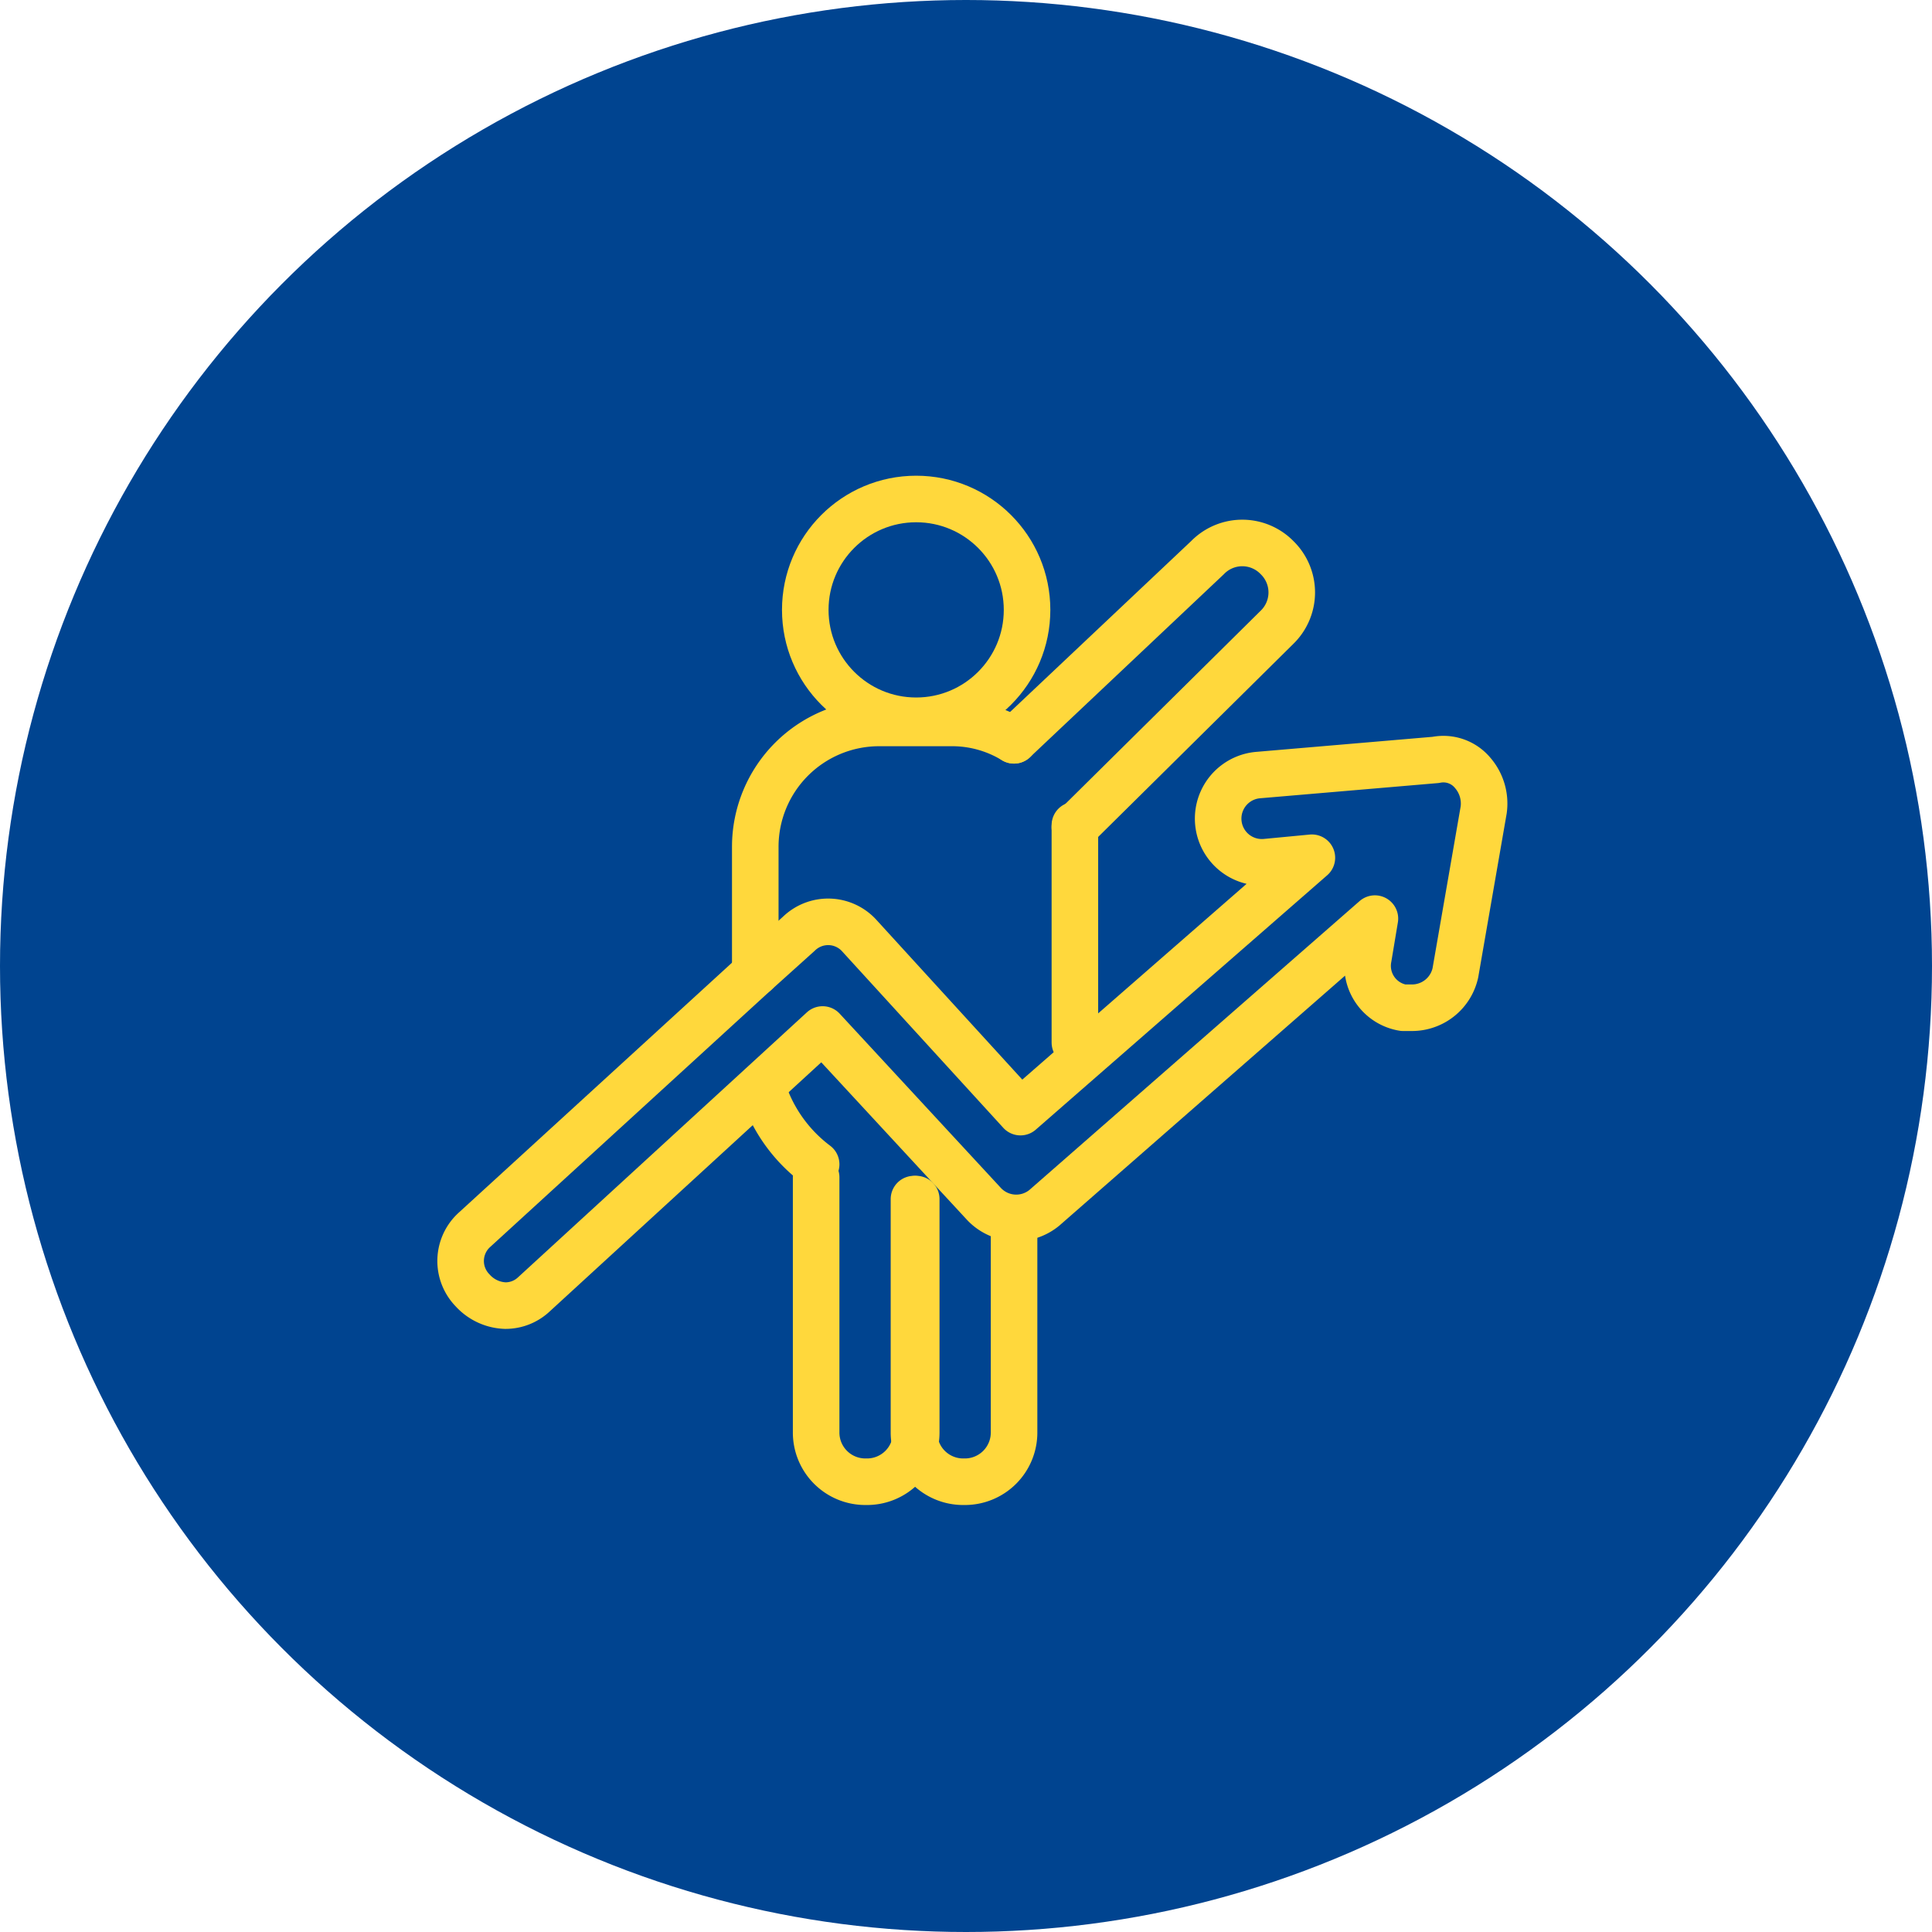
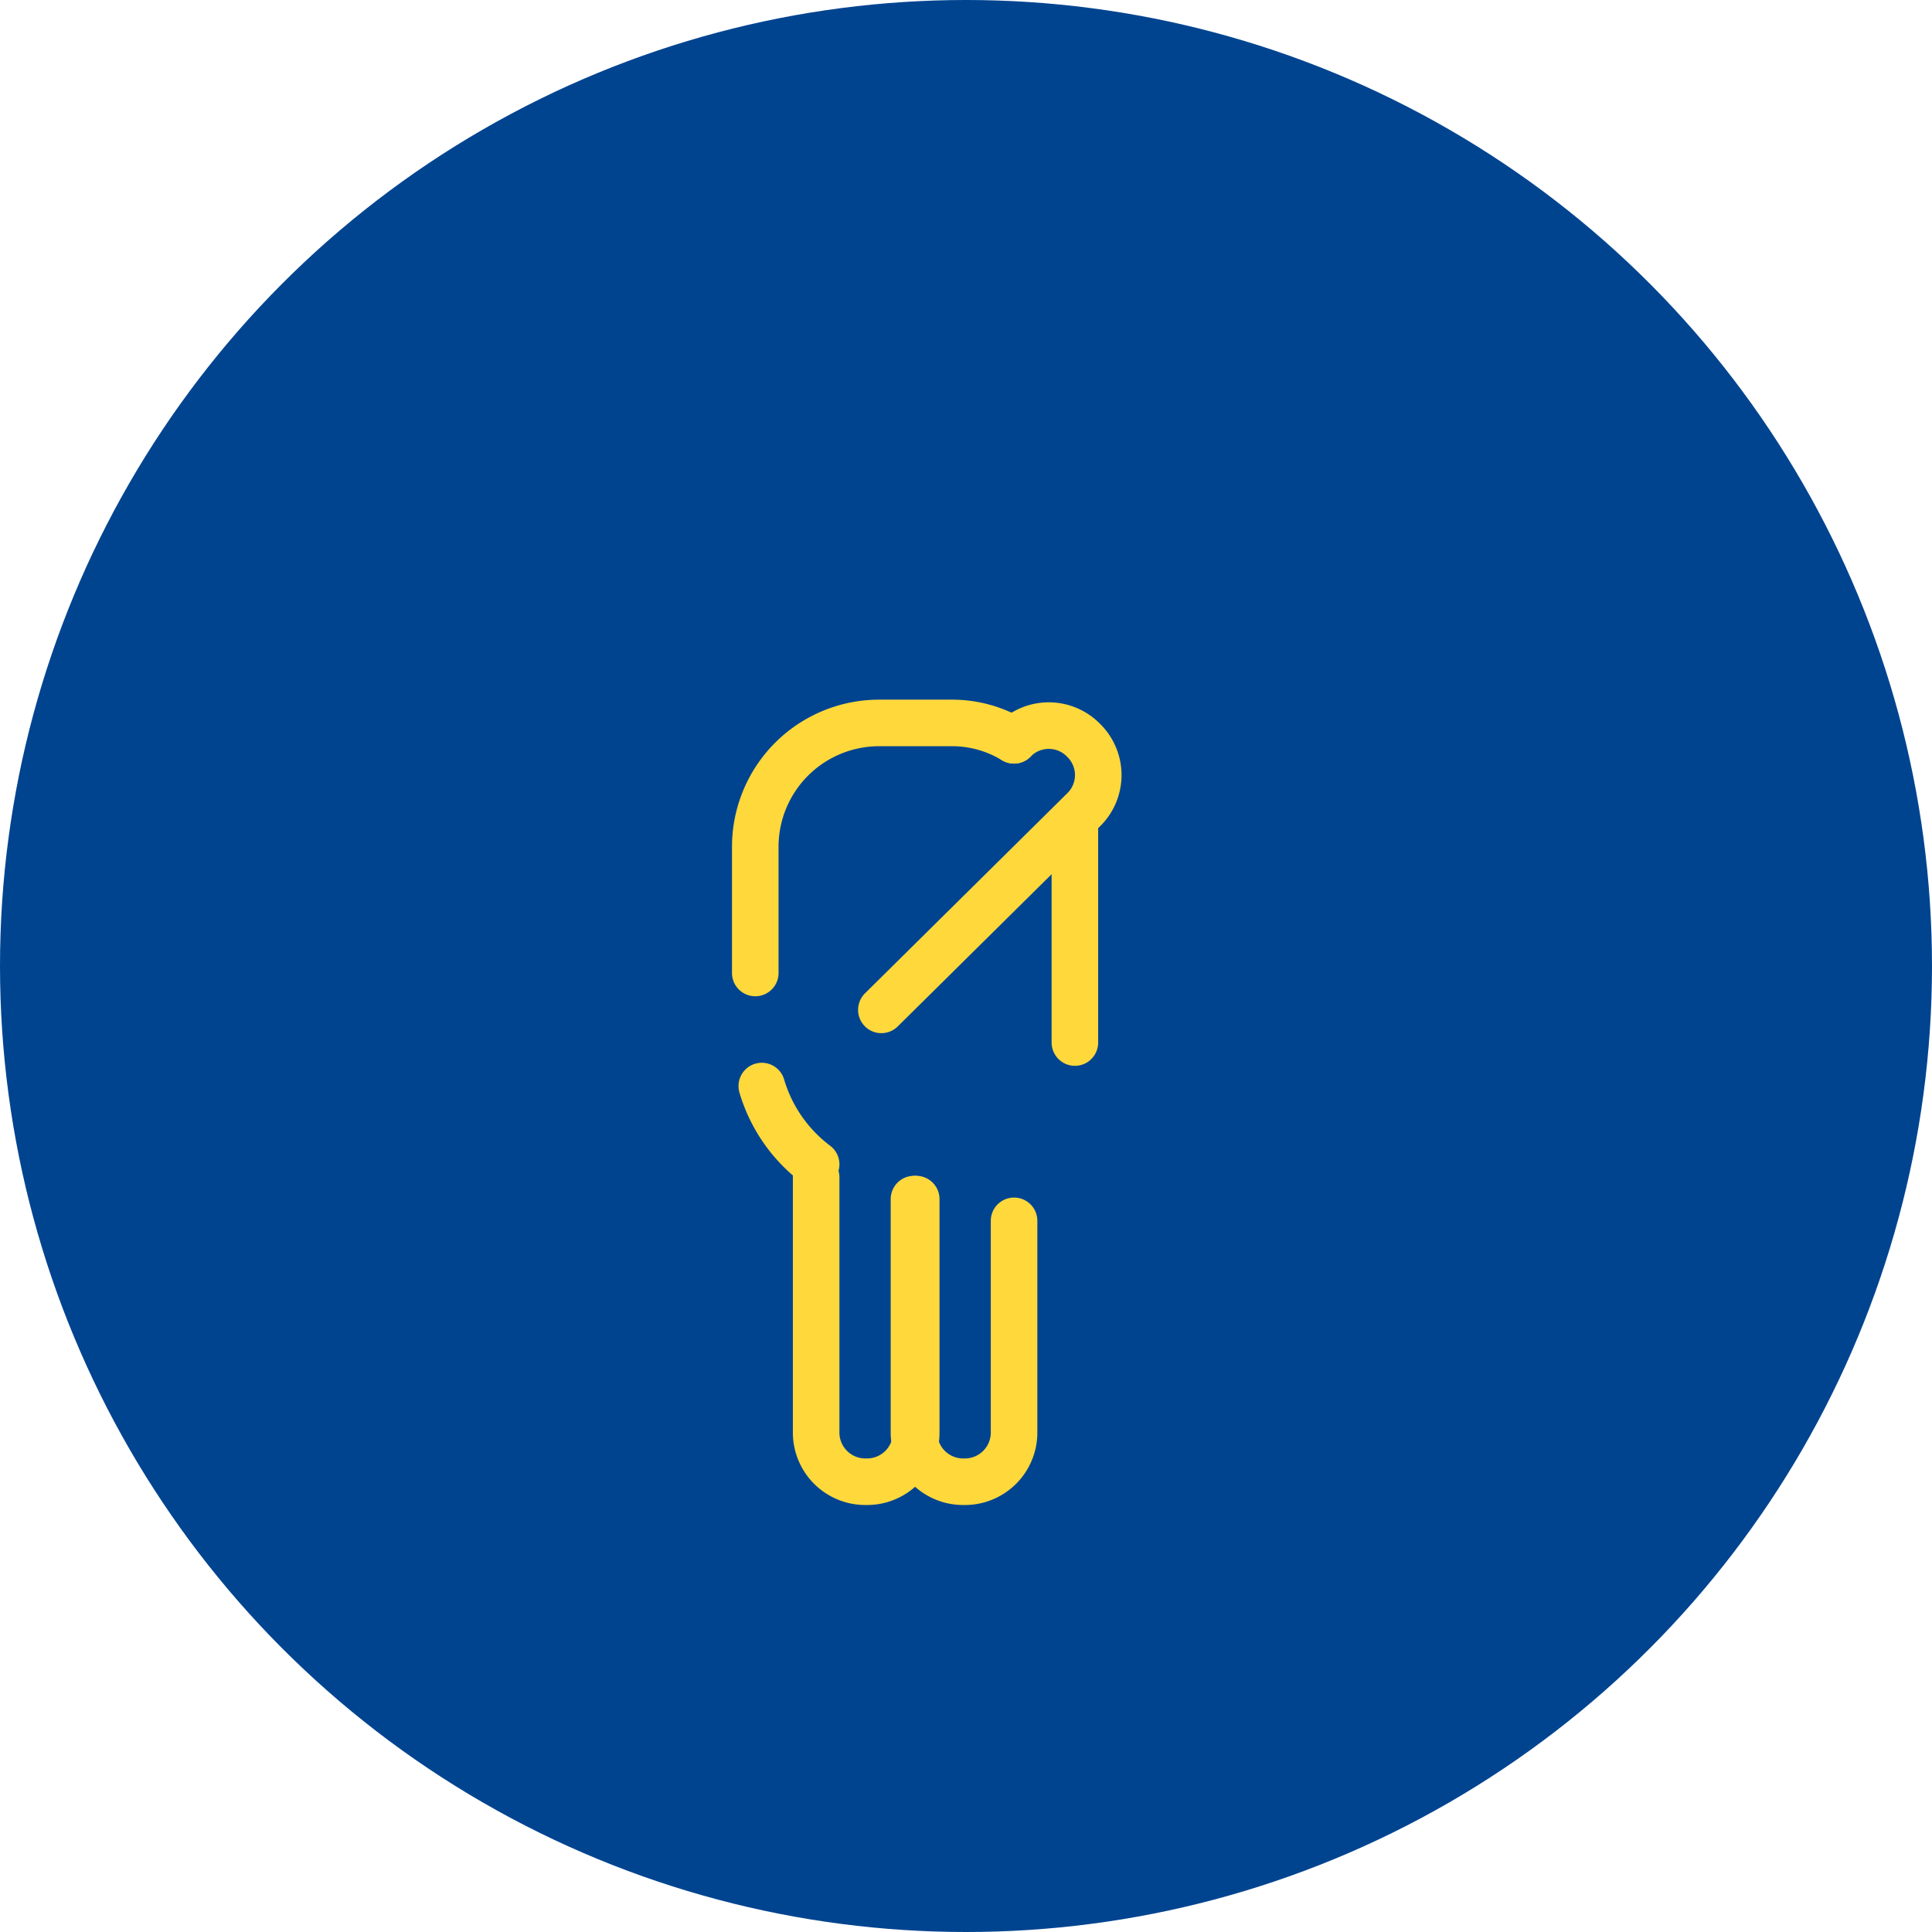
<svg xmlns="http://www.w3.org/2000/svg" width="83" height="83" viewBox="0 0 83 83">
  <g id="icon_05" transform="translate(-500 -5290)">
    <circle id="楕円形_10" data-name="楕円形 10" cx="41.5" cy="41.5" r="41.5" transform="translate(500 5290)" fill="#004490" />
    <g id="icon_0" transform="translate(519.788 5311.437)">
      <g id="グループ_30" data-name="グループ 30" transform="translate(12.659 0)">
-         <circle id="楕円形_25" data-name="楕円形 25" cx="4.764" cy="4.764" r="4.764" transform="translate(2.148)" fill="none" stroke="#ffd83c" stroke-linecap="round" stroke-linejoin="round" stroke-miterlimit="10" stroke-width="2" />
        <g id="グループ_29" data-name="グループ 29" transform="translate(2.615 29.143)">
          <path id="パス_35" data-name="パス 35" d="M29.1,41.534v9.994a2.114,2.114,0,0,1-2.148,2.148h0A2.114,2.114,0,0,1,24.8,51.528V40.6" transform="translate(-24.8 -40.6)" fill="none" stroke="#ffd83c" stroke-linecap="round" stroke-linejoin="round" stroke-miterlimit="10" stroke-width="2" />
          <path id="パス_36" data-name="パス 36" d="M33.6,42.534v9.06a2.114,2.114,0,0,1-2.148,2.148h0A2.114,2.114,0,0,1,29.3,51.594V41.6" transform="translate(-25.097 -40.666)" fill="none" stroke="#ffd83c" stroke-linecap="round" stroke-linejoin="round" stroke-miterlimit="10" stroke-width="2" />
        </g>
        <line id="線_26" data-name="線 26" y2="9.341" transform="translate(13.731 14.011)" fill="none" stroke="#ffd83c" stroke-linecap="round" stroke-linejoin="round" stroke-miterlimit="10" stroke-width="2" />
        <path id="パス_37" data-name="パス 37" d="M22,30.442V25.024A5.322,5.322,0,0,1,27.324,19.7h3.082a5.107,5.107,0,0,1,2.709.747" transform="translate(-22 -10.079)" fill="none" stroke="#ffd83c" stroke-linecap="round" stroke-linejoin="round" stroke-miterlimit="10" stroke-width="2" />
        <path id="パス_38" data-name="パス 38" d="M24.635,39.763A6.512,6.512,0,0,1,22.3,36.4" transform="translate(-22.02 -11.18)" fill="none" stroke="#ffd83c" stroke-linecap="round" stroke-linejoin="round" stroke-miterlimit="10" stroke-width="2" />
-         <path id="パス_39" data-name="パス 39" d="M33.9,19.9l8.313-7.846a2.086,2.086,0,0,1,2.989,0h0a2.086,2.086,0,0,1,0,2.989l-8.687,8.593" transform="translate(-22.785 -9.534)" fill="none" stroke="#ffd83c" stroke-linecap="round" stroke-linejoin="round" stroke-miterlimit="10" stroke-width="2" />
+         <path id="パス_39" data-name="パス 39" d="M33.9,19.9a2.086,2.086,0,0,1,2.989,0h0a2.086,2.086,0,0,1,0,2.989l-8.687,8.593" transform="translate(-22.785 -9.534)" fill="none" stroke="#ffd83c" stroke-linecap="round" stroke-linejoin="round" stroke-miterlimit="10" stroke-width="2" />
      </g>
-       <path id="パス_40" data-name="パス 40" d="M51.93,21.959a1.635,1.635,0,0,0-1.588-.56l-7.659.654a1.877,1.877,0,1,0,.374,3.736l1.962-.187L32.5,36.53,25.59,28.964a1.806,1.806,0,0,0-2.615-.093l-1.868,1.681L9.057,41.574a1.806,1.806,0,0,0-.093,2.615,1.987,1.987,0,0,0,1.4.654,1.776,1.776,0,0,0,1.214-.467L24,32.981l6.912,7.472a1.9,1.9,0,0,0,2.615.187l14.2-12.423-.28,1.681a1.823,1.823,0,0,0,1.494,2.148h.374a1.909,1.909,0,0,0,1.868-1.494L52.4,23.547A2.013,2.013,0,0,0,51.93,21.959Z" transform="translate(-8.448 -10.19)" fill="none" stroke="#ffd83c" stroke-linecap="round" stroke-linejoin="round" stroke-miterlimit="10" stroke-width="2" />
    </g>
  </g>
</svg>